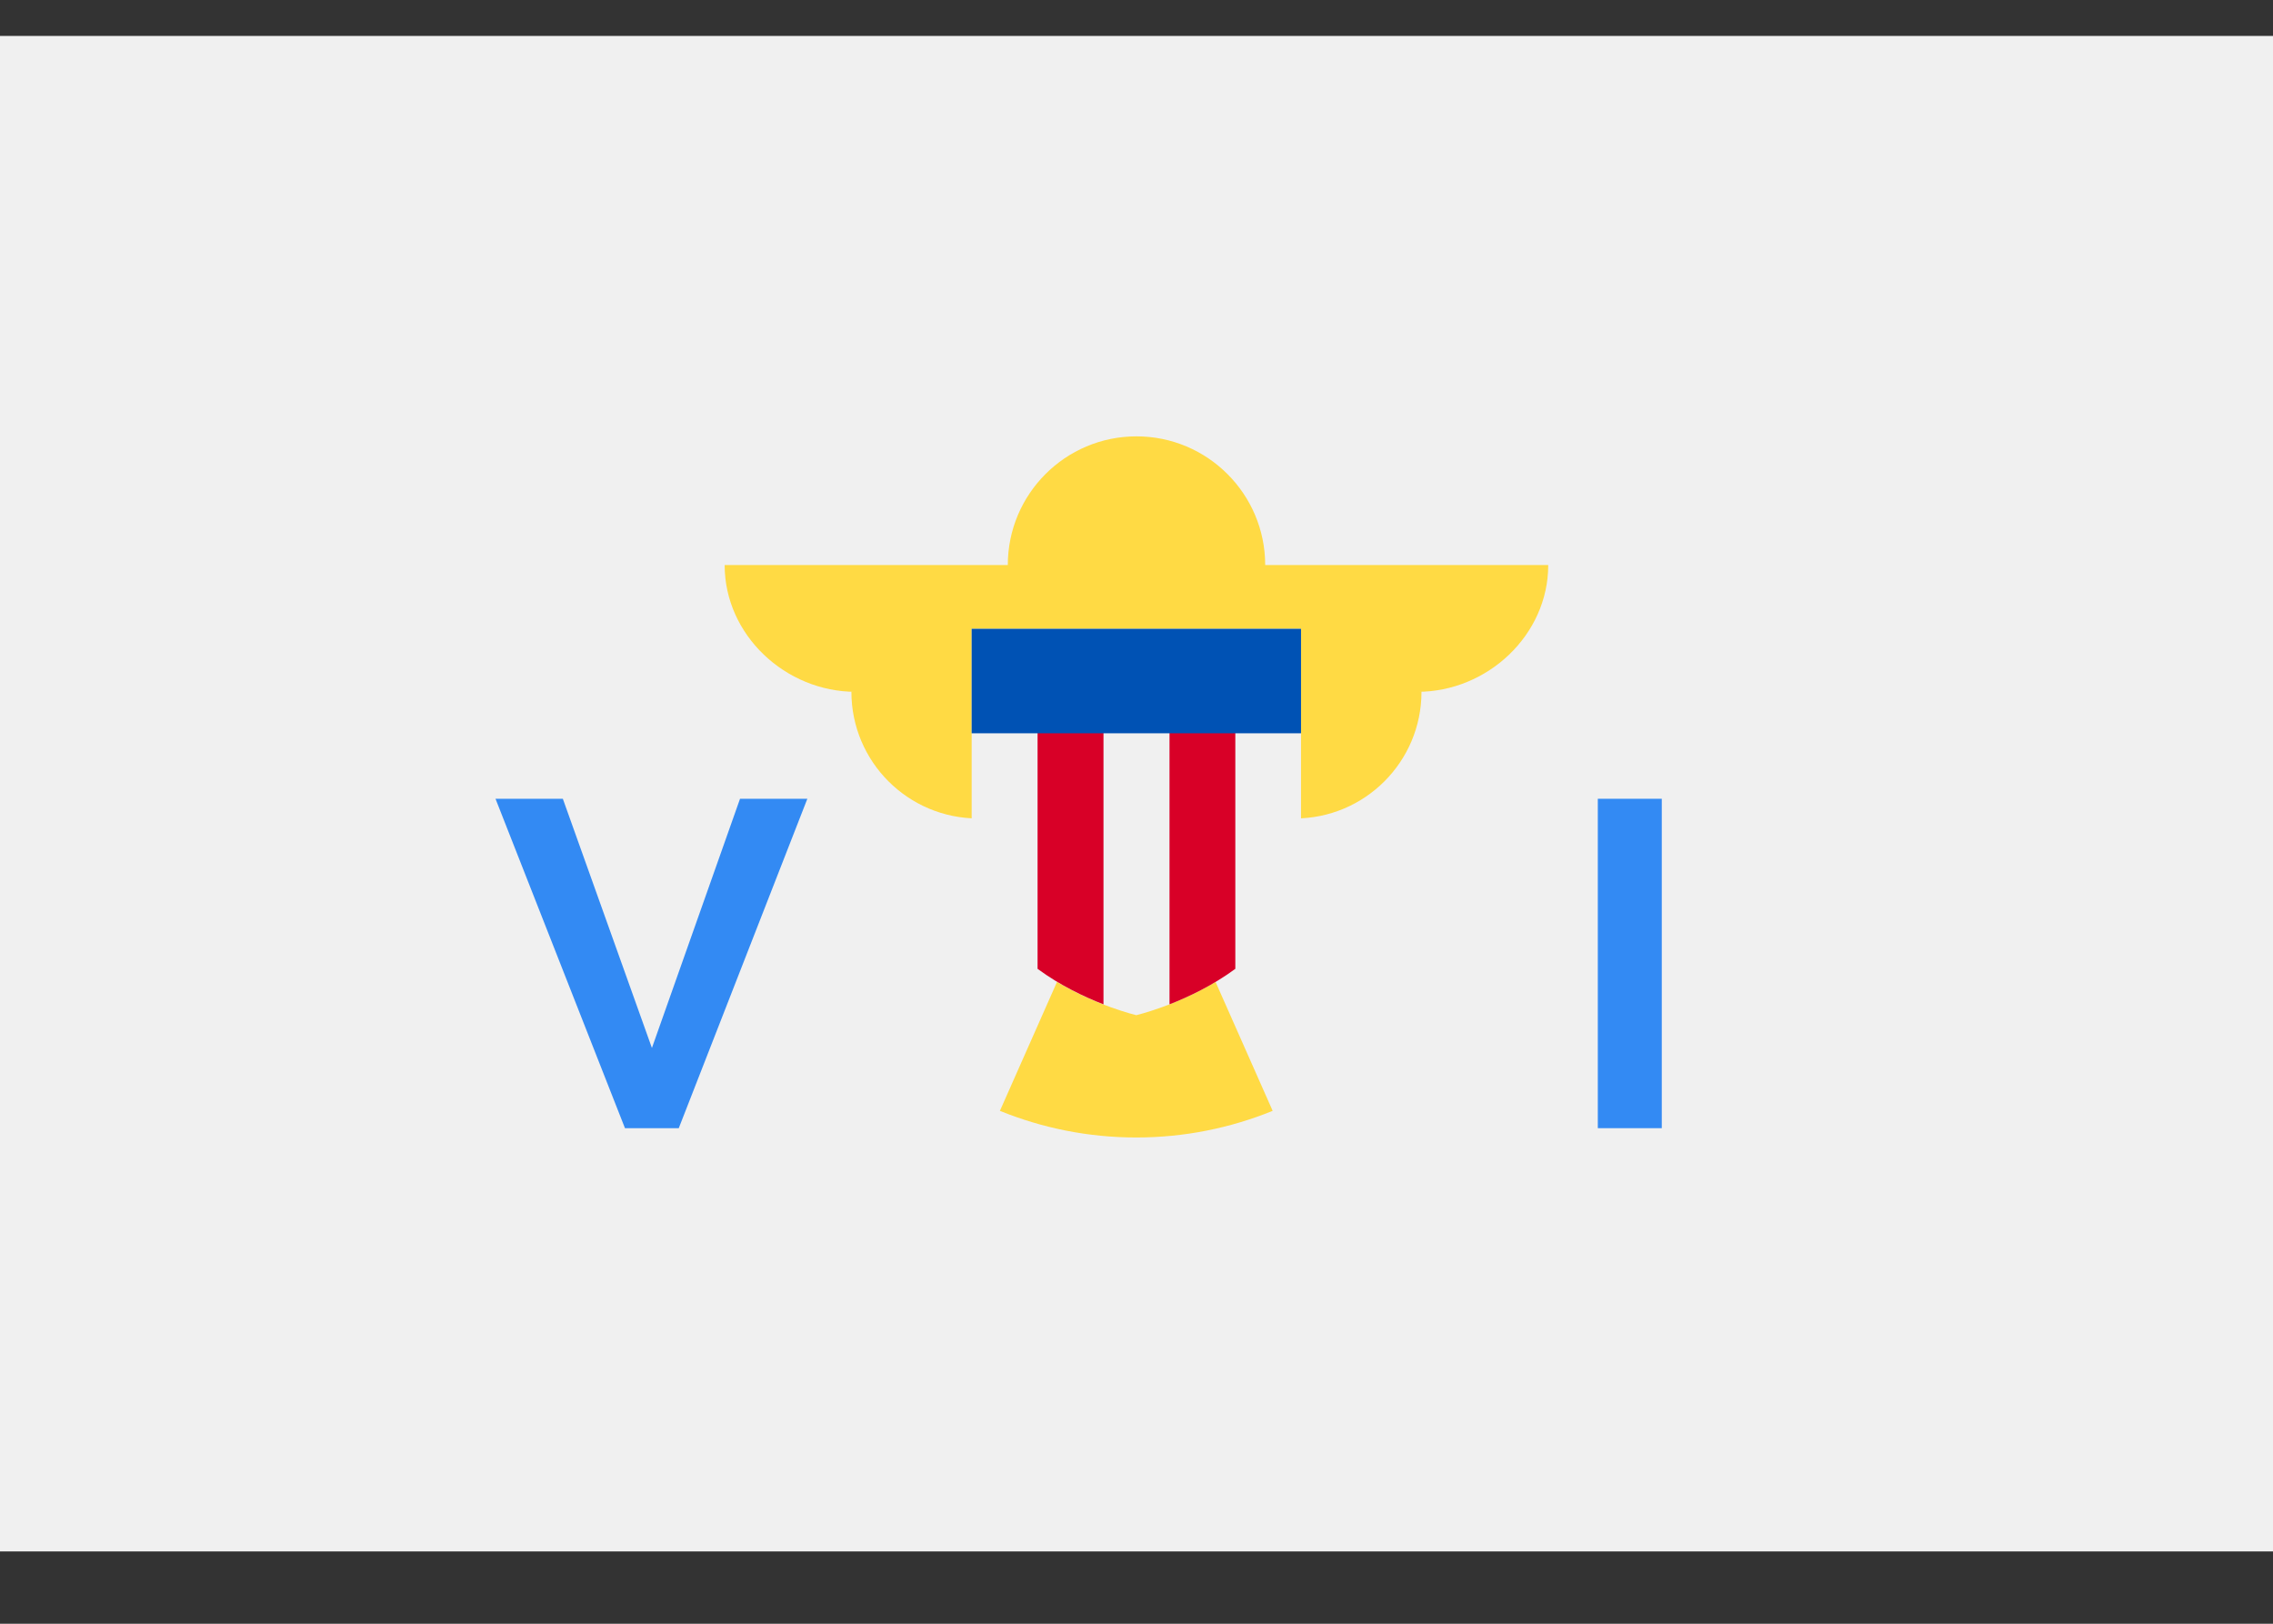
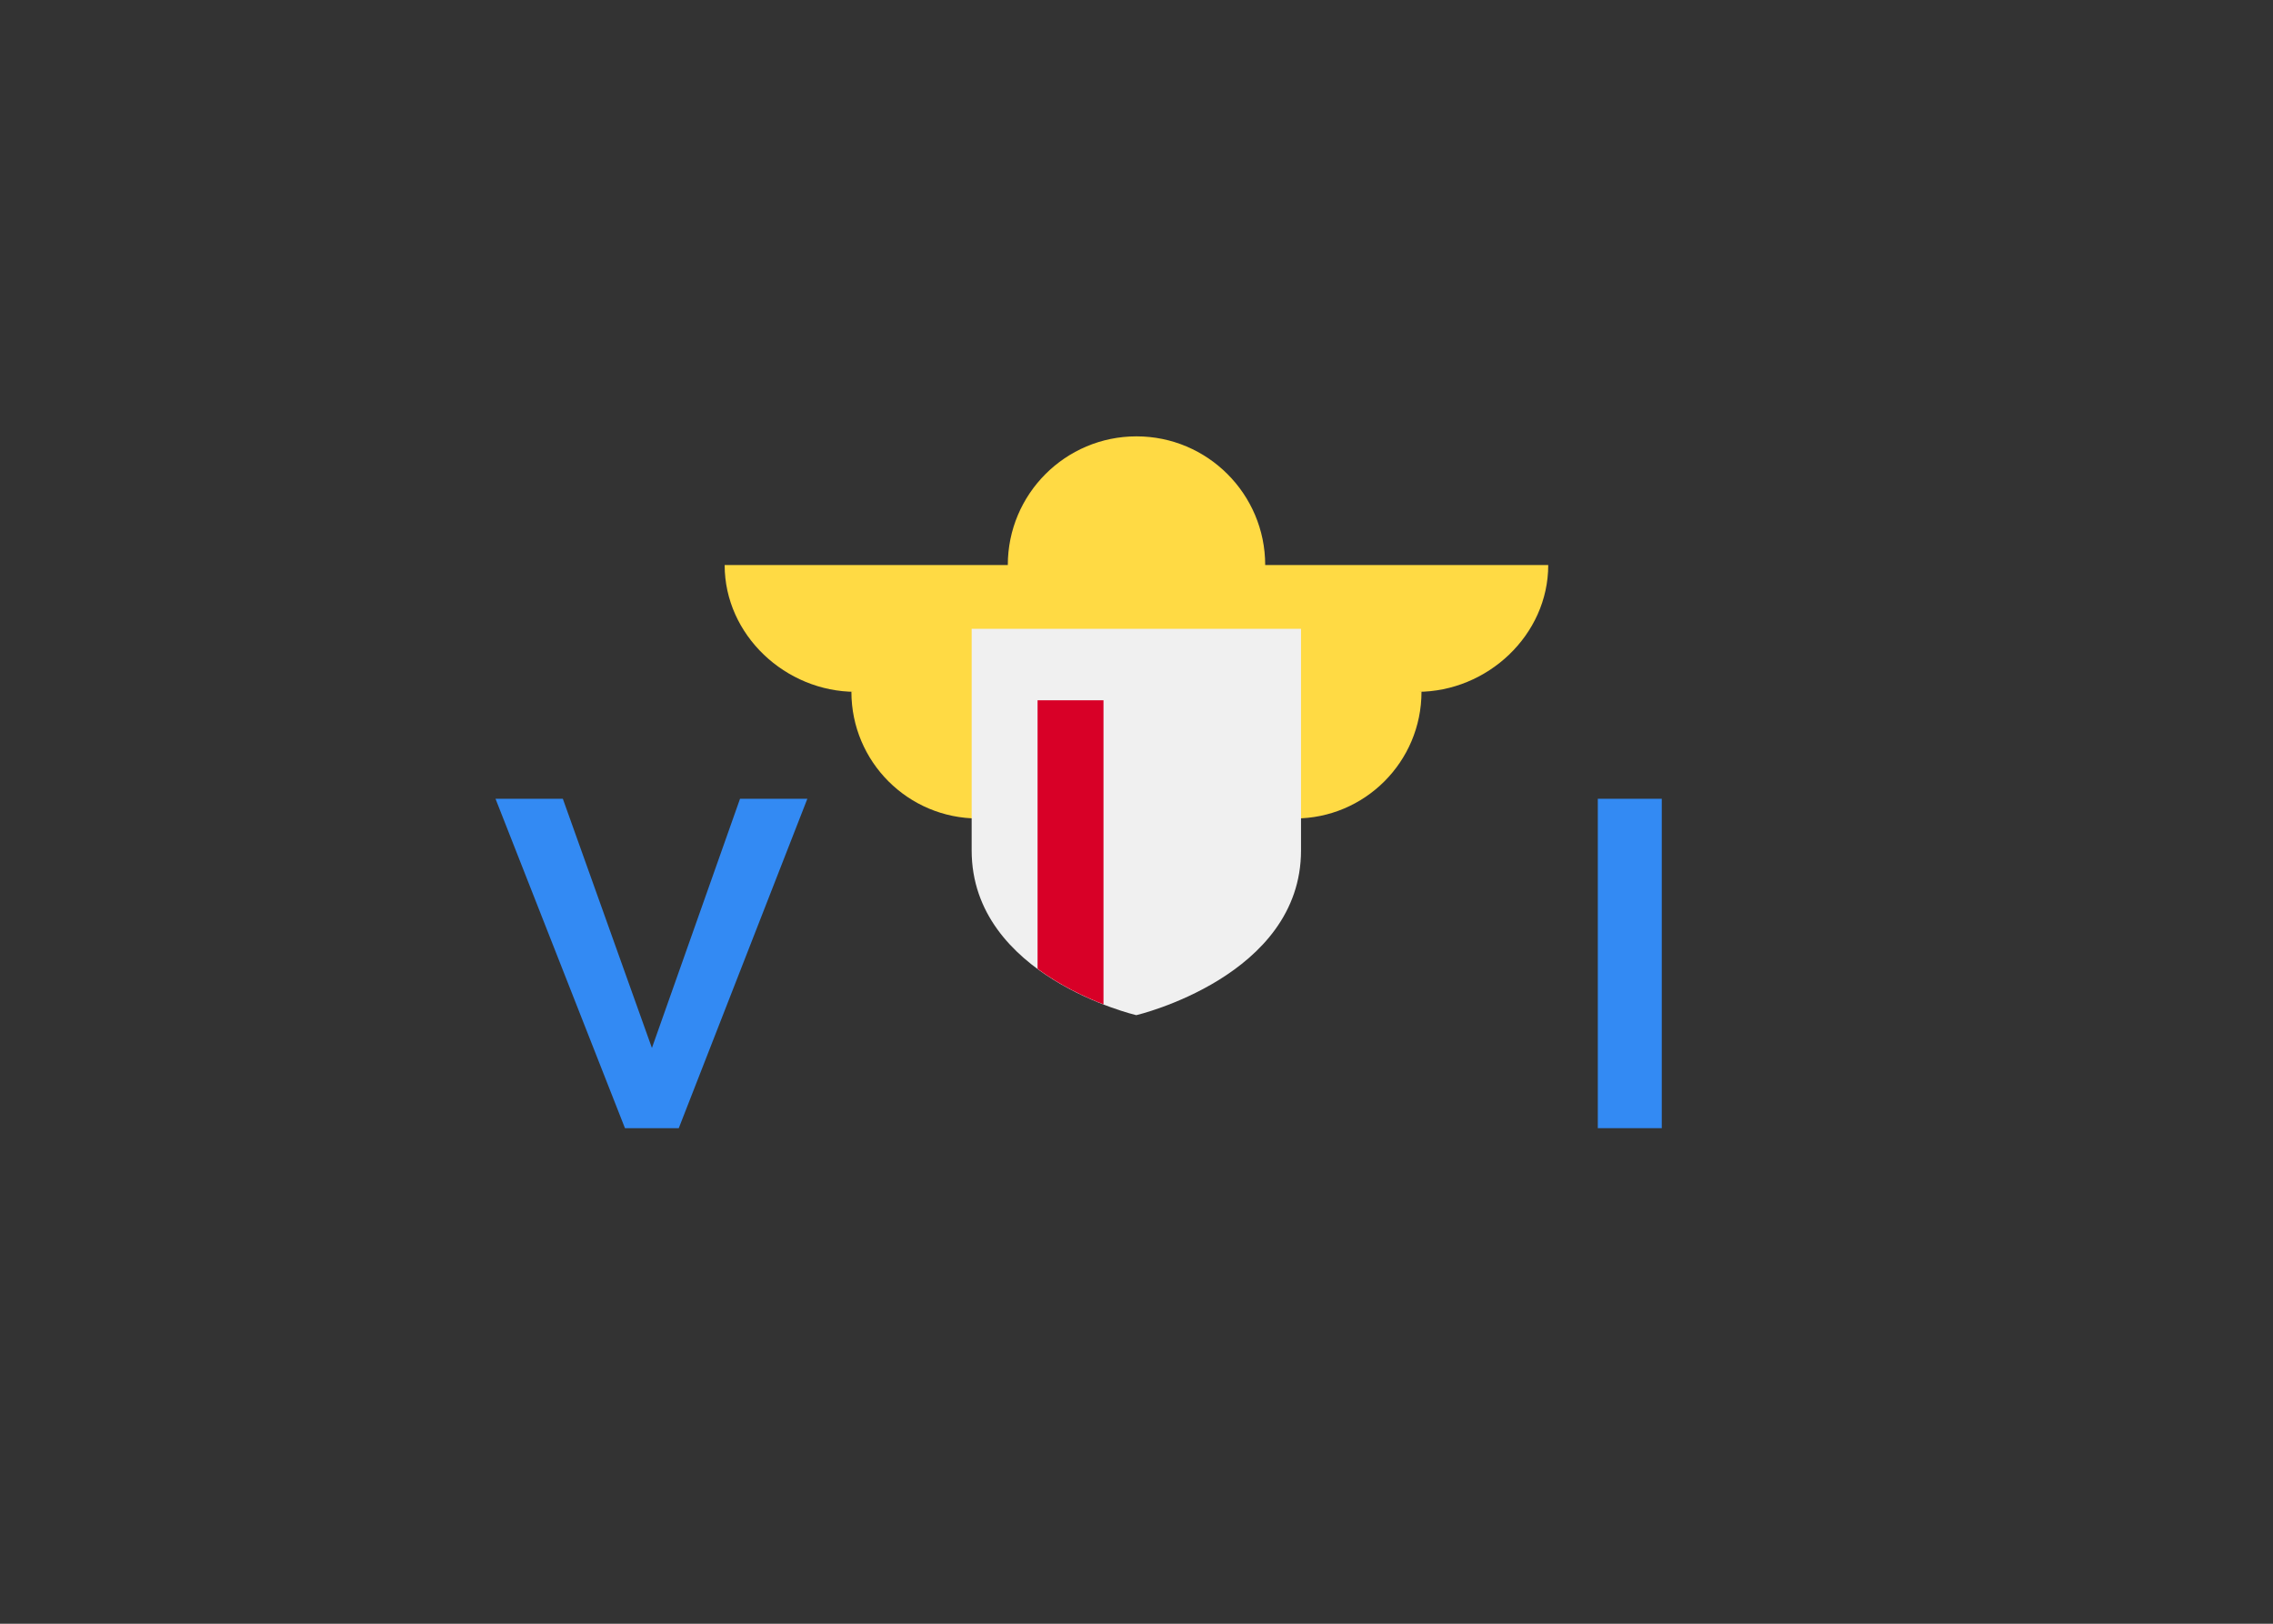
<svg xmlns="http://www.w3.org/2000/svg" width="21" height="15" viewBox="0 0 21 15" fill="none">
  <rect x="0" y="0" width="21" height="15" fill="#333333" stroke="none" />
-   <path d="M21 0.332H0V14.332H21V0.332Z" fill="#F0F0F0" />
  <path d="M11.689 5.22C11.689 4.564 11.156 4.031 10.5 4.031C9.843 4.031 9.311 4.564 9.311 5.22H6.695C6.695 5.867 7.258 6.391 7.905 6.391H7.866C7.866 7.037 8.39 7.561 9.037 7.561C9.037 8.134 9.448 8.609 9.991 8.711L9.987 8.718H11.012L11.009 8.711C11.552 8.609 11.963 8.134 11.963 7.561C12.609 7.561 13.133 7.037 13.133 6.391H13.095C13.741 6.391 14.304 5.867 14.304 5.22H11.689Z" fill="#FFDA44" />
-   <path d="M9.975 8.598L9.238 10.262C9.627 10.42 10.052 10.508 10.498 10.508C10.944 10.508 11.369 10.42 11.758 10.262L11.021 8.598H9.975Z" fill="#FFDA44" />
  <path d="M8.977 5.809V7.856C8.977 9.021 10.498 9.378 10.498 9.378C10.498 9.378 12.02 9.021 12.02 7.856V5.809H8.977Z" fill="#F0F0F0" />
  <path d="M5.2 7.379L6.023 9.681L6.837 7.379H7.459L6.271 10.422H5.774L4.578 7.379H5.2V7.379Z" fill="#338AF3" />
  <path d="M14.762 10.422V7.379H15.353V10.422H14.762Z" fill="#338AF3" />
  <path d="M9.586 6.469V8.95C9.795 9.104 10.02 9.21 10.195 9.278V6.469H9.586Z" fill="#D80027" />
-   <path d="M11.413 6.469V8.95C11.204 9.104 10.979 9.21 10.805 9.278V6.469H11.413Z" fill="#D80027" />
-   <path d="M12.02 5.809H8.977V6.774H12.02V5.809Z" fill="#0052B4" />
</svg>